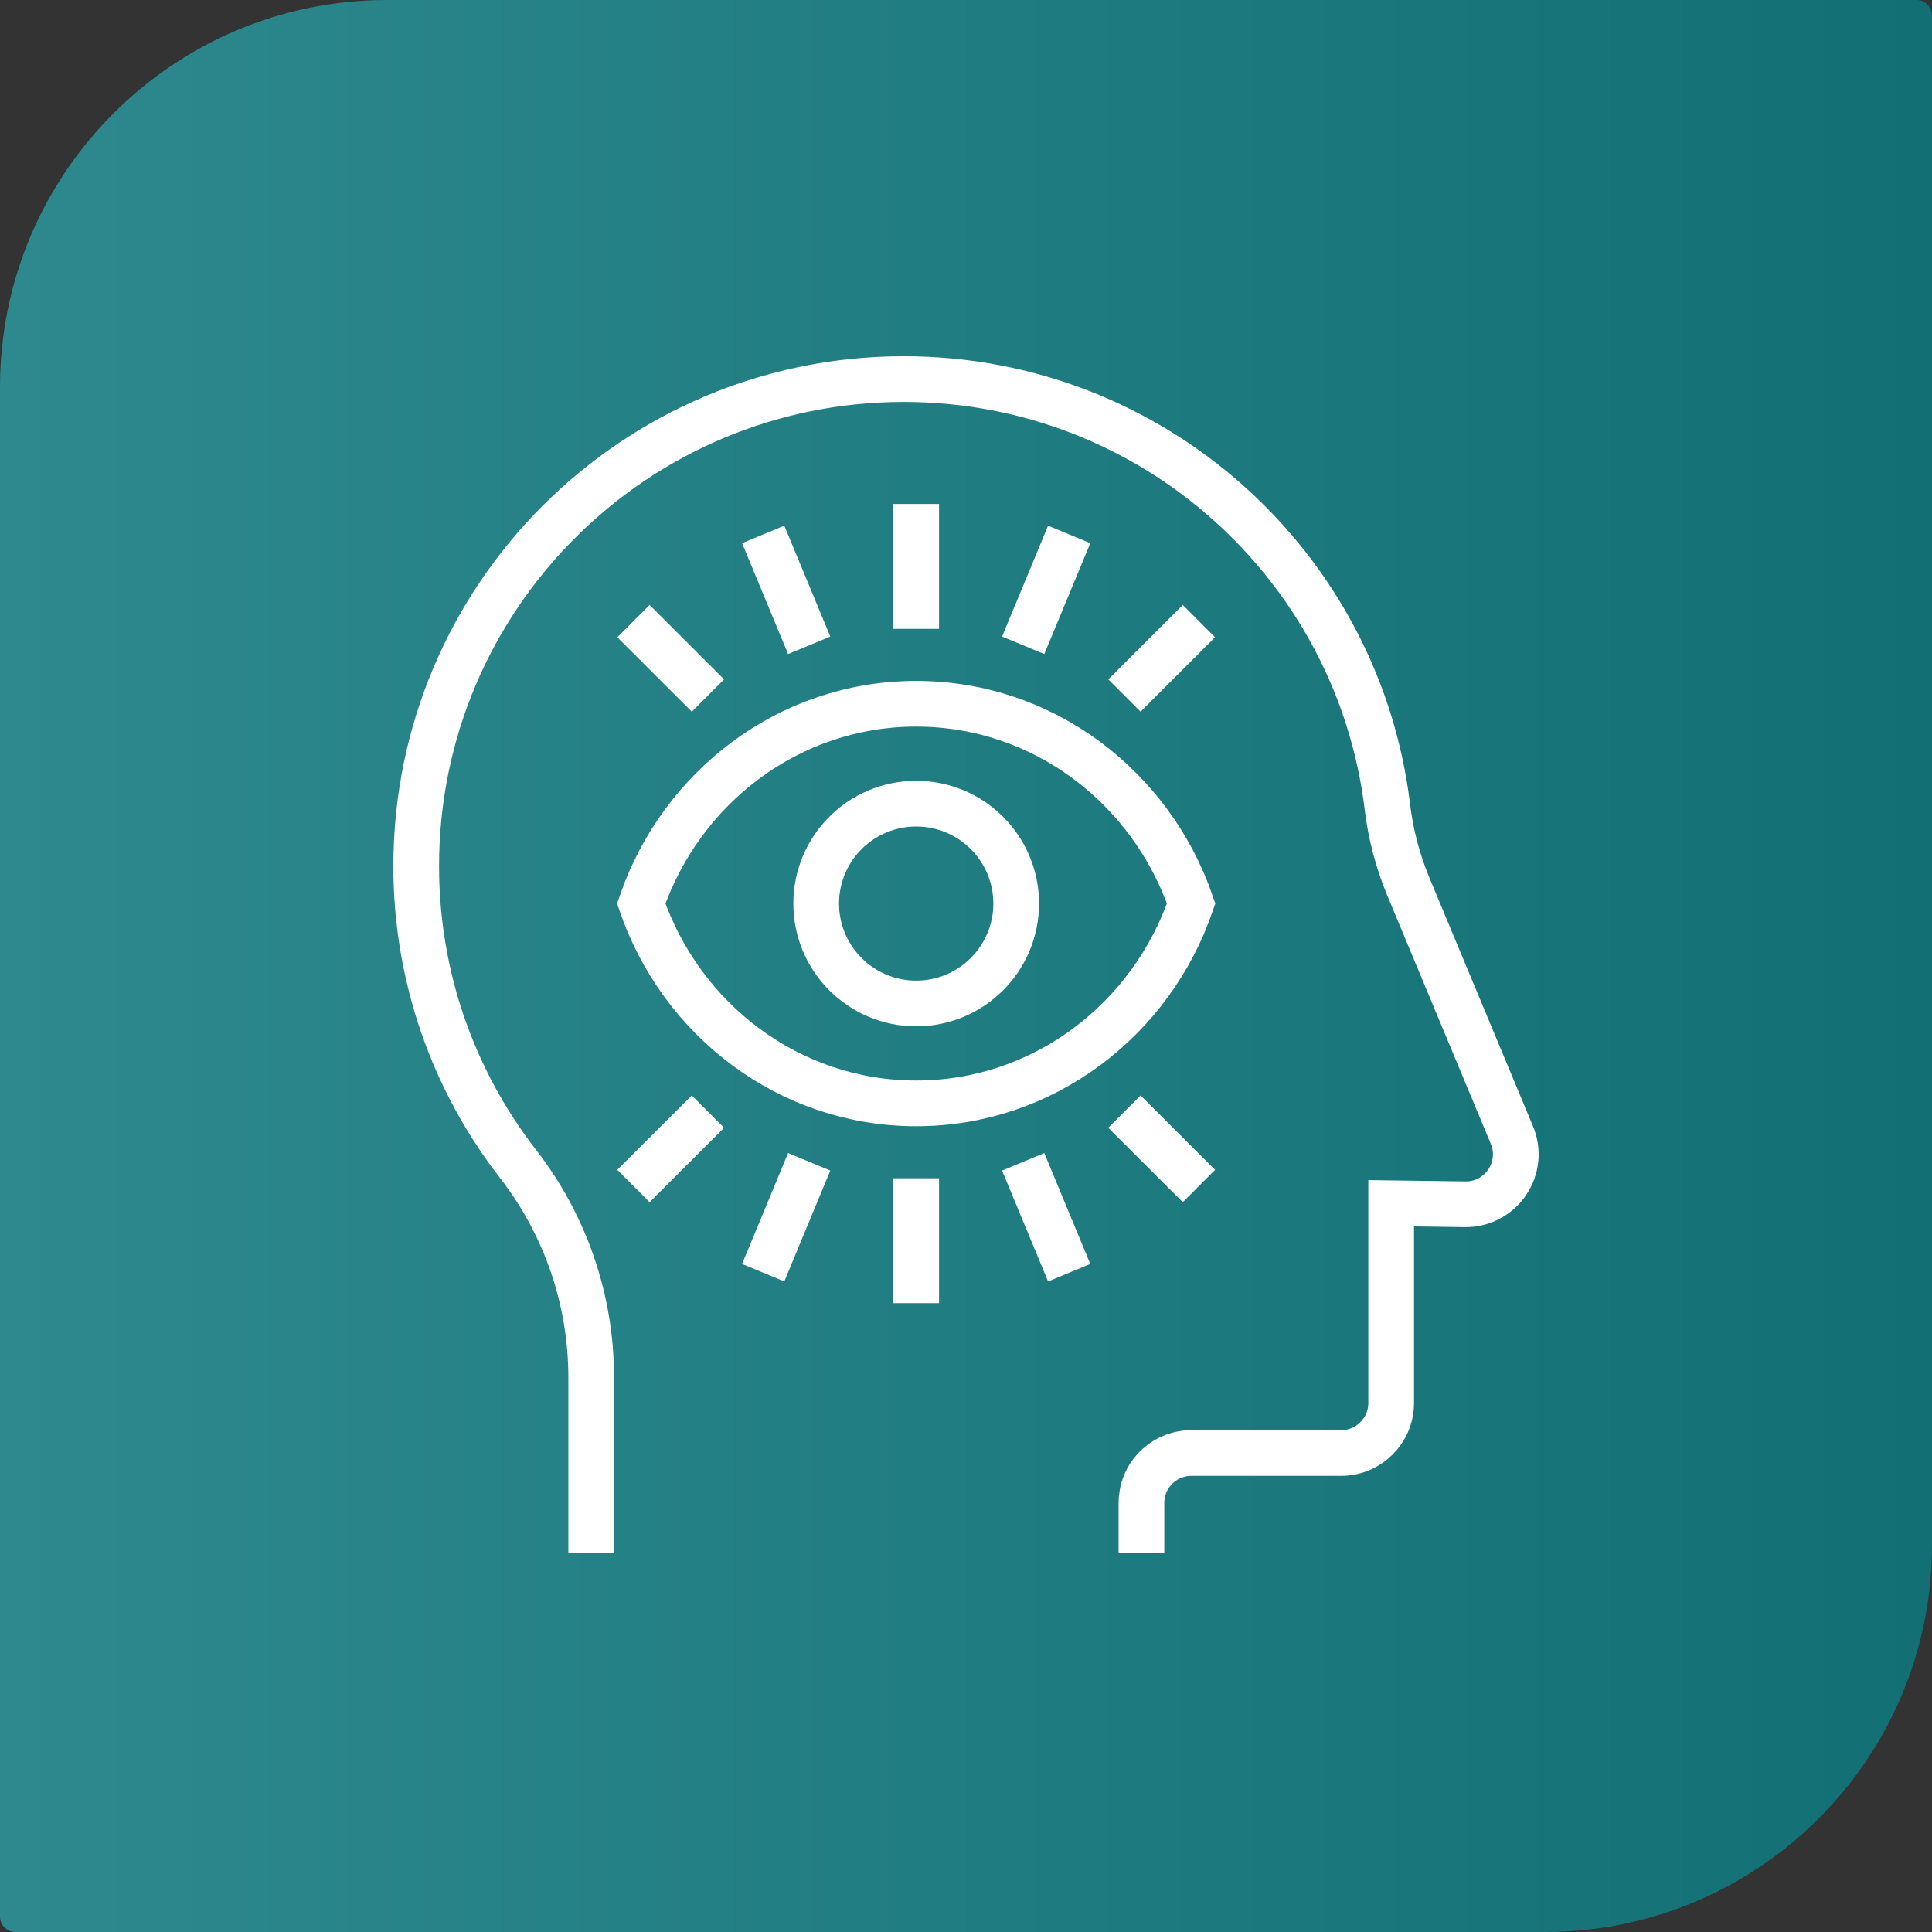
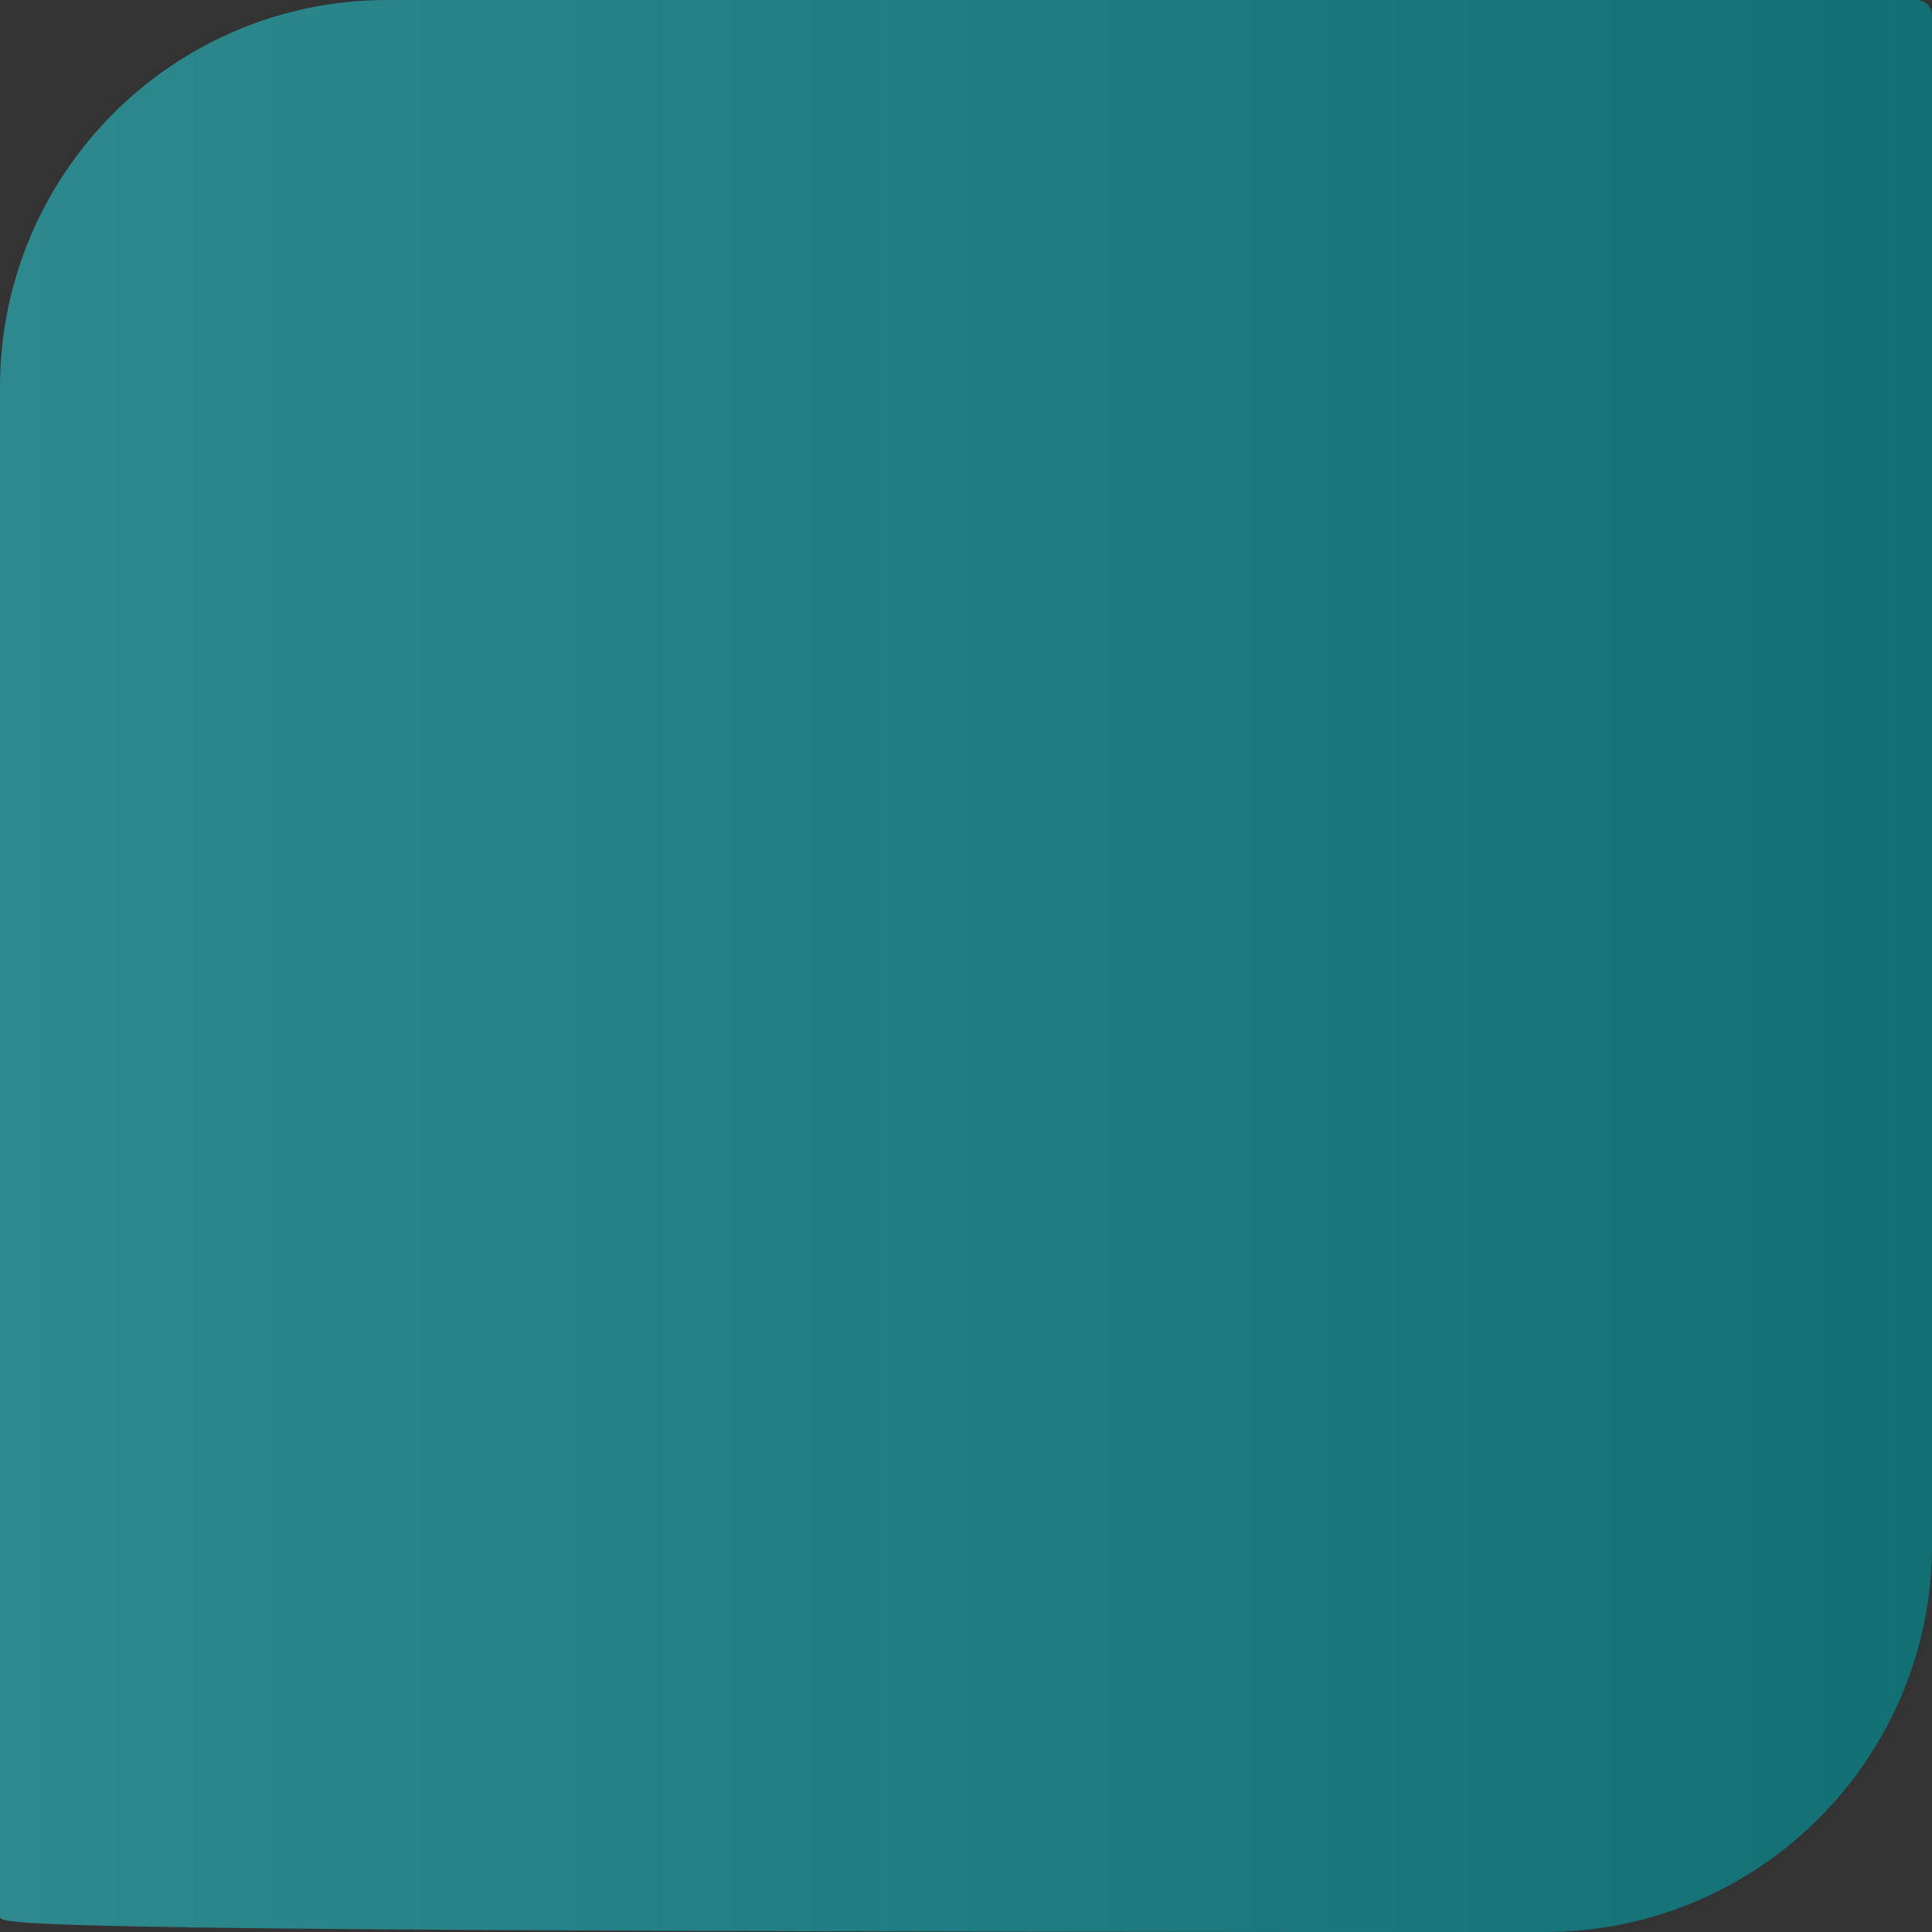
<svg xmlns="http://www.w3.org/2000/svg" width="998" height="998" viewBox="0 0 998 998" fill="none">
  <rect x="0" y="0" width="998" height="998" fill="#333333" stroke="none" />
-   <path d="M0 200C0 89.543 89.543 0 200 0H990C994.418 0 998 3.582 998 8V798C998 908.457 908.457 998 798 998H8C3.582 998 0 994.418 0 990V200Z" fill="url(#paint0_linear_30_409)" />
-   <path d="M305.395 802.179V711.612C305.395 671.49 292.094 632.786 267.558 601.178C234.629 558.733 215 505.322 215 447.395C215 308.449 327.735 195.821 466.814 195.821C595.562 195.821 701.711 292.322 716.691 416.948C718.369 431.01 722.114 445.073 727.538 458.103L781 586.341C784.357 594.34 783.453 603.5 778.546 610.725C773.639 617.95 765.504 622.207 756.852 622.078L718.628 621.562V724.772C718.628 738.963 707.005 750.574 692.801 750.574H615.448C608.604 750.574 602.018 753.283 597.111 758.186C592.204 763.088 589.621 769.668 589.621 776.506V802.179M473.27 673.166V608.66M473.27 324.831V260.324M552.301 657.428L528.54 600.147M417.999 333.346L394.238 276.064M417.999 600.147L394.238 657.428M552.301 276.064L528.54 333.346M365.699 574.215L327.217 612.661M619.324 320.833L580.841 359.279M619.324 612.661L580.841 574.215M365.699 359.279L327.217 320.833M524.924 466.745C524.924 495.246 501.797 518.35 473.27 518.35C444.742 518.35 421.616 495.246 421.616 466.745C421.616 438.245 444.742 415.14 473.27 415.14C501.797 415.14 524.924 438.245 524.924 466.745ZM473.27 363.536C407.67 363.536 351.883 406.626 331.221 466.746C351.883 526.865 407.67 569.956 473.27 569.956C538.871 569.956 594.657 526.865 615.319 466.746C594.657 406.626 538.871 363.536 473.27 363.536Z" stroke="white" stroke-width="23.605" stroke-miterlimit="10" />
+   <path d="M0 200C0 89.543 89.543 0 200 0H990C994.418 0 998 3.582 998 8V798C998 908.457 908.457 998 798 998C3.582 998 0 994.418 0 990V200Z" fill="url(#paint0_linear_30_409)" />
  <defs>
    <linearGradient id="paint0_linear_30_409" x1="-3.55361e-06" y1="394.5" x2="998" y2="394.5" gradientUnits="userSpaceOnUse">
      <stop stop-color="#2D898E" />
      <stop offset="1" stop-color="#127075" />
    </linearGradient>
  </defs>
</svg>